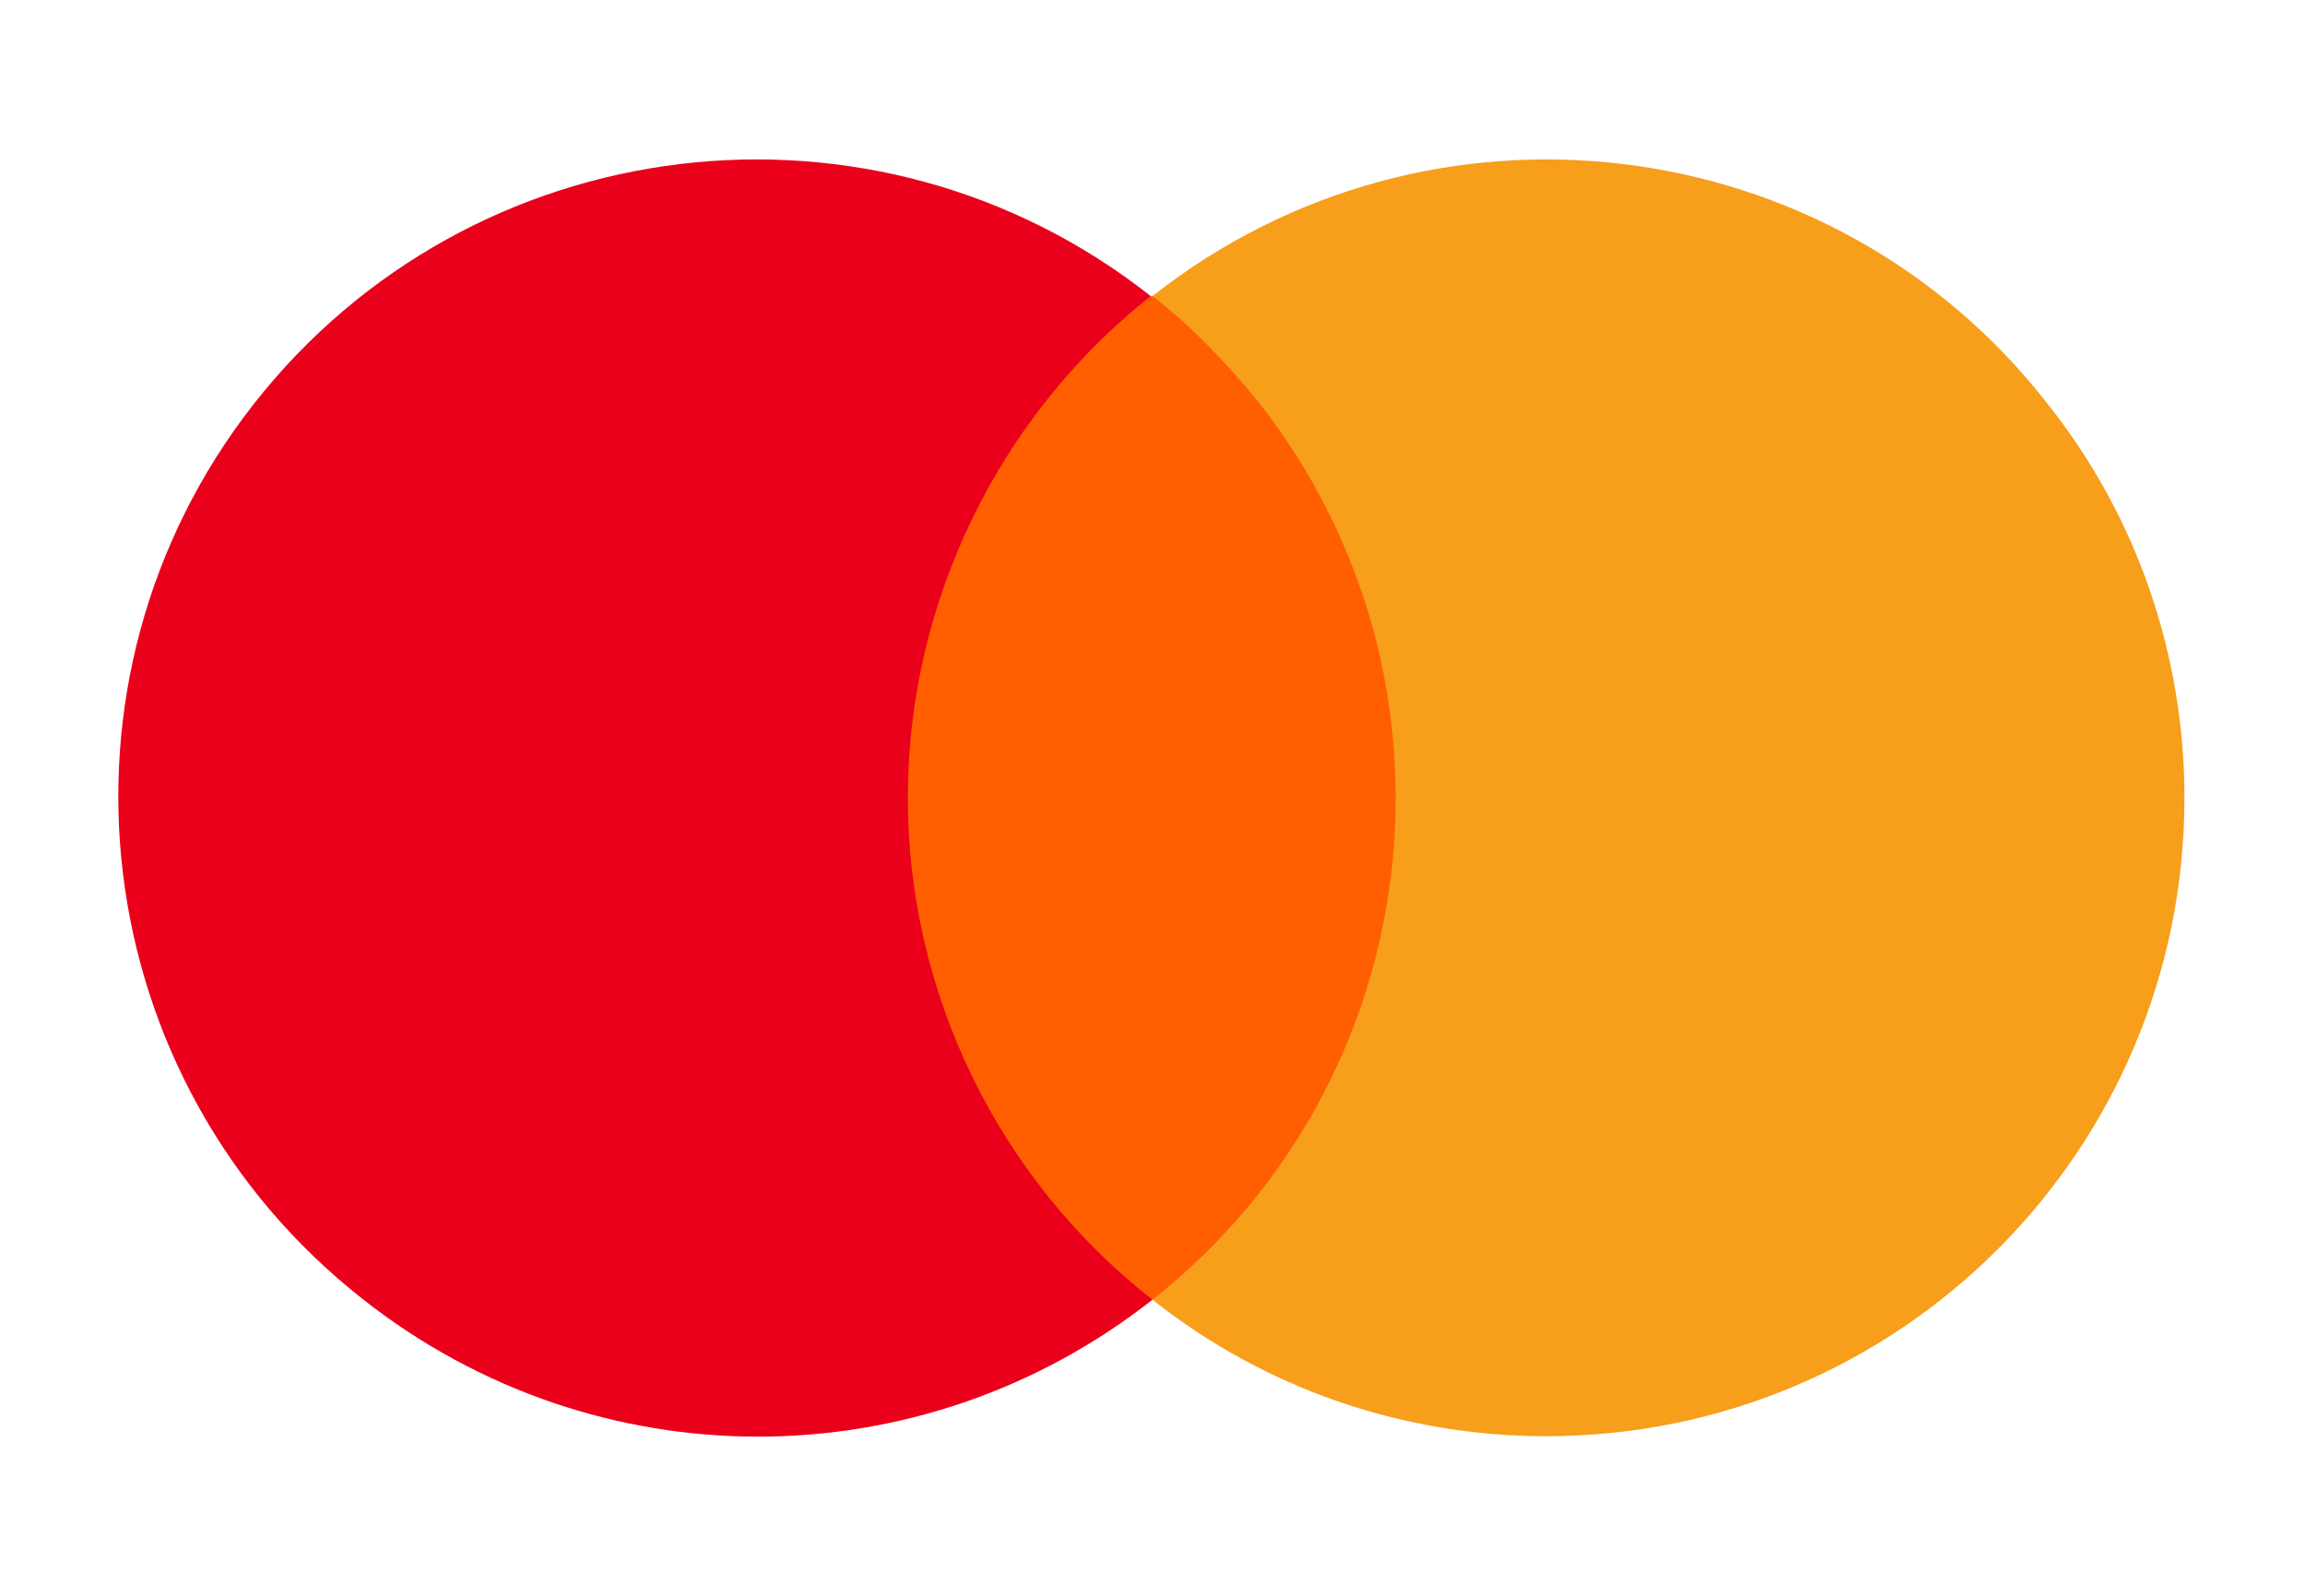
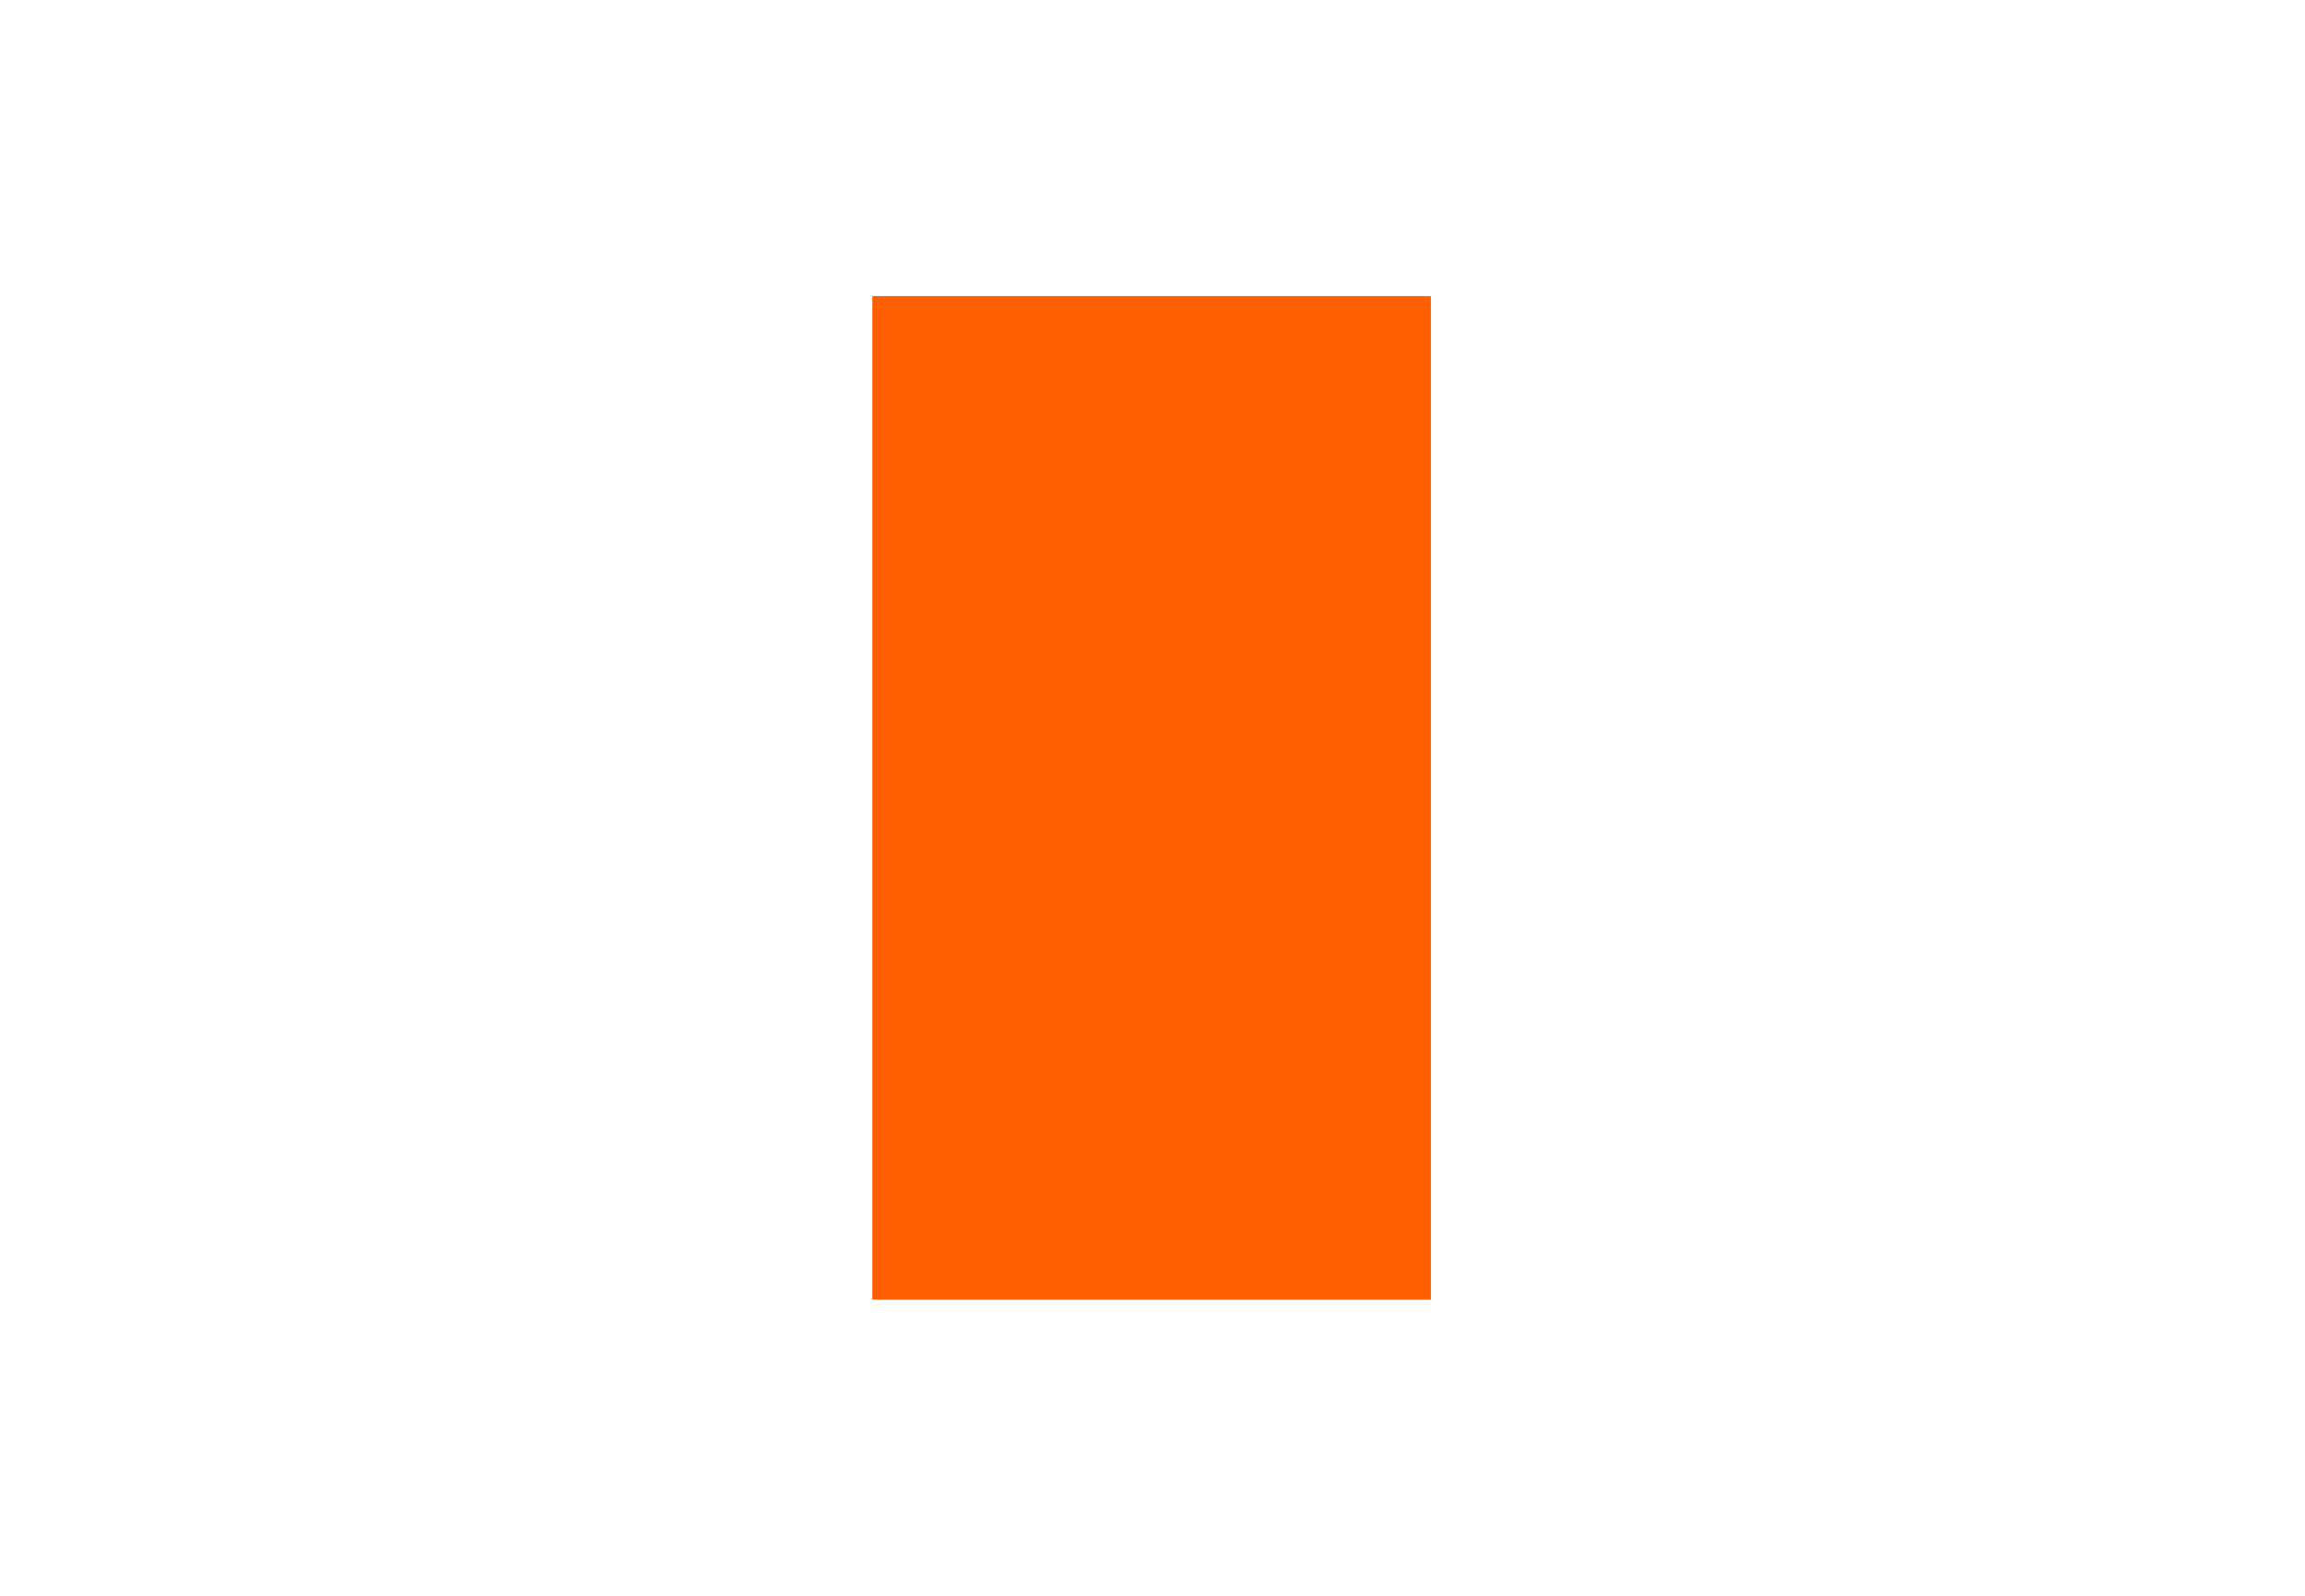
<svg xmlns="http://www.w3.org/2000/svg" width="100%" height="100%" viewBox="0 0 130 90" version="1.1" xml:space="preserve" style="fill-rule:evenodd;clip-rule:evenodd;stroke-linejoin:round;stroke-miterlimit:2;">
  <g>
    <rect x="-11.2" y="-9" width="152.4" height="108" style="fill:none;" />
    <g>
      <rect x="49.2" y="16.7" width="31.5" height="56.6" style="fill:#ff5f00;" />
-       <path d="M51.2,45c-0,-11 5.1,-21.5 13.7,-28.3c-15.6,-12.3 -38.3,-9.6 -50.6,6.1c-12.2,15.6 -9.5,38.2 6.2,50.5c13.1,10.3 31.4,10.3 44.5,0c-8.7,-6.8 -13.8,-17.3 -13.8,-28.3Z" style="fill:#eb001b;fill-rule:nonzero;" />
-       <path d="M123.2,45c0,19.9 -16.1,36 -36,36c-8.1,0 -15.9,-2.7 -22.2,-7.7c15.6,-12.3 18.3,-34.9 6,-50.6c-1.8,-2.2 -3.8,-4.3 -6,-6c15.6,-12.3 38.3,-9.6 50.5,6.1c5,6.3 7.7,14.1 7.7,22.2Z" style="fill:#f79e1b;fill-rule:nonzero;" />
    </g>
  </g>
</svg>